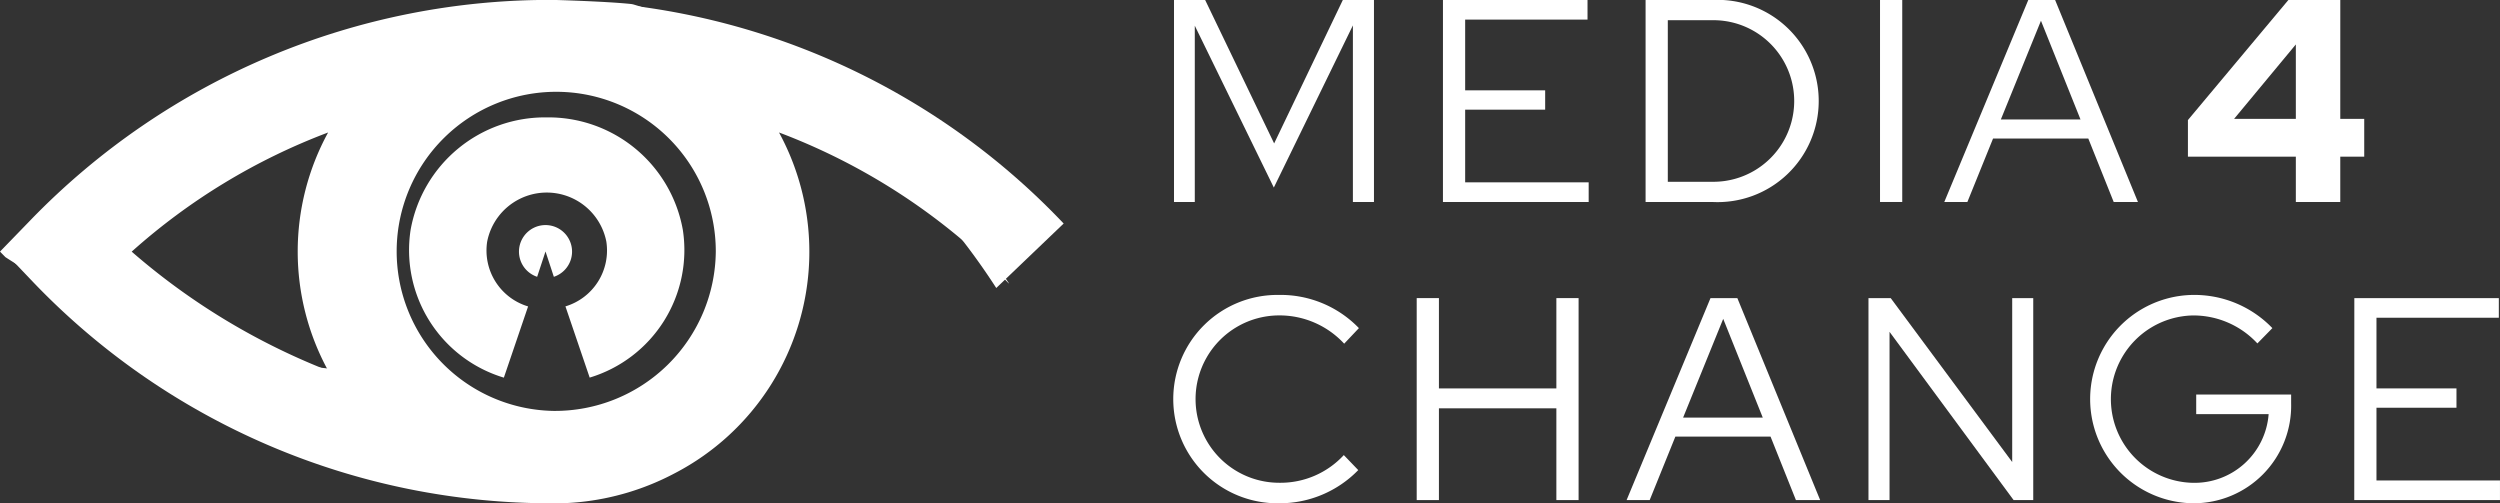
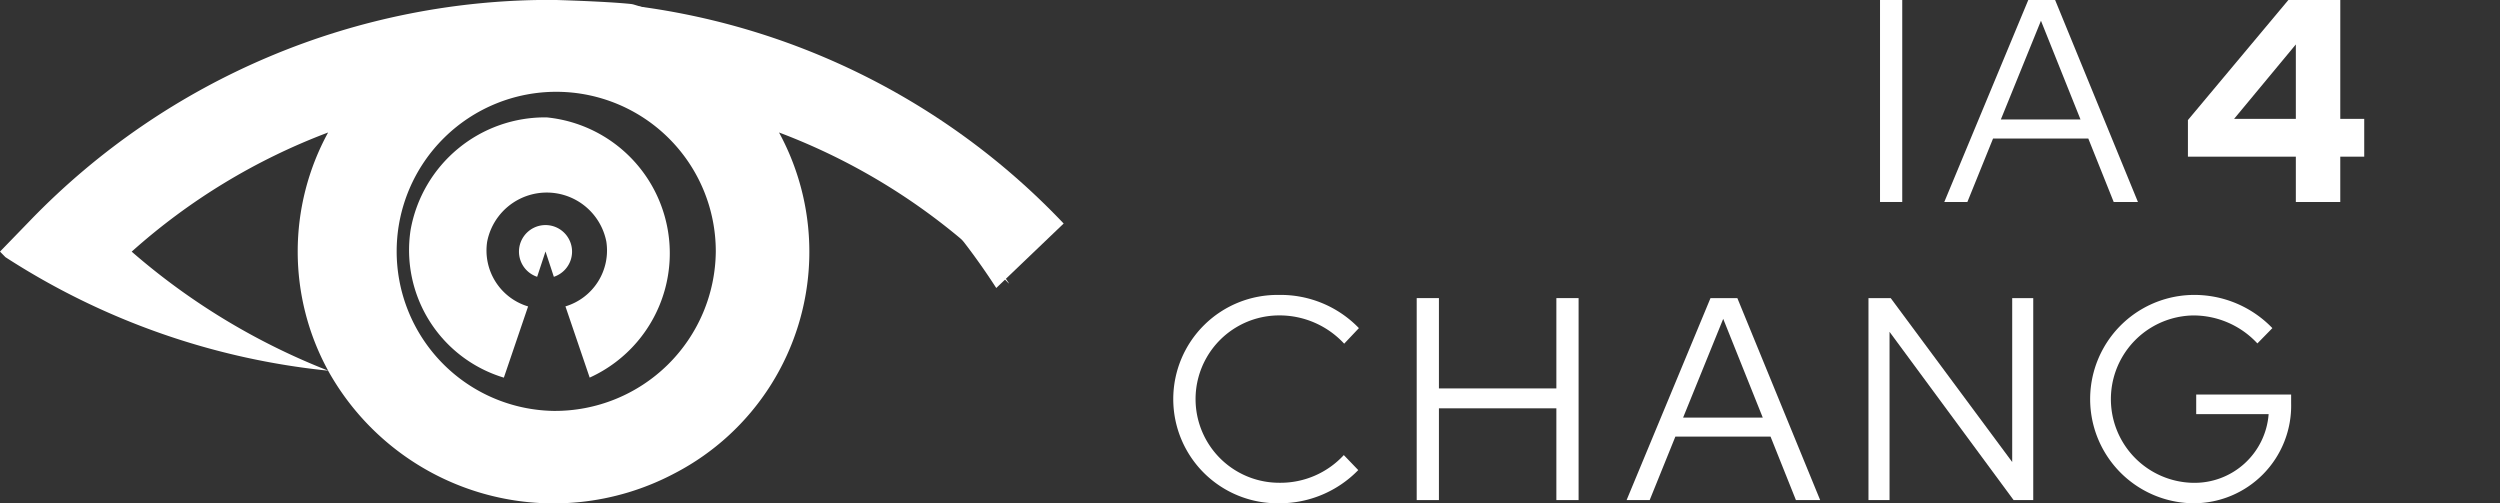
<svg xmlns="http://www.w3.org/2000/svg" width="123.775" height="24.922" viewBox="0 0 123.775 24.922">
  <rect x="0" y="0" width="123.775" height="24.922" fill="#333333" stroke="none" />
  <g transform="translate(0)">
-     <path d="M956.629 850.952v8.729H955.6v-10h1.543l3.415 7.1 3.4-7.1H965.5v10h-1.043v-8.744l-3.915 8.029z" transform="translate(-897.475 -849.68)" fill="#fff" />
-     <path d="M1116.13 849.68h7.157v.972h-6.058v3.5h3.961v.957h-3.961v3.6h6.115v.972h-7.215z" transform="translate(-1044.689 -849.68)" fill="#fff" />
-     <path d="M1237.5 849.68h3.3a5.007 5.007.0 110 10h-3.3zm1.1 1v8h2.258a4 4 0 100-8z" transform="translate(-1156.027 -849.68)" fill="#fff" />
    <path d="M1376.5 849.68h1.1v10h-1.1z" transform="translate(-1283.42 -849.68)" fill="#fff" />
    <path d="M1424.406 849.68h1.329l4.1 10h-1.2l-1.258-3.143h-4.714l-1.272 3.143h-1.143zm2.586 5.915-1.958-4.888-1.986 4.888z" transform="translate(-1323.986 -849.68)" fill="#fff" />
    <path d="M1570.874 855.566h1.186v1.872h-1.186v2.244h-2.2v-2.244h-5.343v-1.814l4.972-5.943h2.572zm-2.2.0V851.88l-3.057 3.685z" transform="translate(-1455.007 -849.68)" fill="#fff" />
    <path d="M964 1035.84l.715.743a5.428 5.428.0 01-3.929 1.643 5.158 5.158.0 110-10.315 5.384 5.384.0 013.961 1.643l-.729.771a4.358 4.358.0 00-3.229-1.4 4.143 4.143.0 00.029 8.286A4.267 4.267.0 00964 1035.84z" transform="translate(-897.468 -1013.309)" fill="#fff" />
    <path d="M1100.53 1029.79h1.1v4.472h5.815v-4.472h1.1v10h-1.1v-4.543h-5.815v4.543h-1.1z" transform="translate(-1030.389 -1015.031)" fill="#fff" />
    <path d="M1230.5 1029.79h1.329l4.1 10h-1.2l-1.257-3.144h-4.711l-1.272 3.144h-1.143zm2.587 5.915-1.958-4.888-1.985 4.888z" transform="translate(-1145.813 -1015.031)" fill="#fff" />
    <path d="M1371.831 1029.79l6.015 8.115v-8.115h1.042v10h-.972l-6.143-8.33v8.33h-1.043v-10z" transform="translate(-1278.222 -1015.031)" fill="#fff" />
    <path d="M1510.234 1038.235a5.158 5.158.0 01-.014-10.315 5.36 5.36.0 013.942 1.643l-.742.758a4.317 4.317.0 00-3.2-1.385 4.144 4.144.0 000 8.286 3.678 3.678.0 003.757-3.4h-3.586v-.972h4.7v.442A4.829 4.829.0 011510.234 1038.235z" transform="translate(-1401.657 -1013.318)" fill="#fff" />
-     <path d="M1661.073 1029.79h7.154v.972h-6.058v3.5h3.961v.957h-3.961v3.6h6.115v.972h-7.215z" transform="translate(-1544.51 -1015.031)" fill="#fff" />
    <path d="M646.77 863.009l-3.337 3.192A33.879 33.879.0 00624.79 852.15a35.443 35.443.0 0121.98 10.859" transform="translate(-594.108 -851.942)" fill="#fff" />
-     <path d="M283.644 1015.745a35.482 35.482.0 01-25.879-11.07l-1.255-1.316a35.725 35.725.0 0015.981 5.714" transform="translate(-256.238 -990.828)" fill="#fff" />
    <path d="M564.313 986.95l.414-1.255.413 1.255a1.314 1.314.0 10-.825.0z" transform="translate(-537.719 -973.245)" fill="#fff" />
-     <path d="M504.848 918.65a6.759 6.759.0 00-6.738 5.565 6.594 6.594.0 004.616 7.32l1.2-3.526A2.89 2.89.0 01501.9 924.8a3.006 3.006.0 015.9.0 2.89 2.89.0 01-2.025 3.207l1.2 3.526a6.594 6.594.0 004.611-7.321A6.76 6.76.0 00504.848 918.65z" transform="translate(-477.78 -912.838)" fill="#fff" />
+     <path d="M504.848 918.65a6.759 6.759.0 00-6.738 5.565 6.594 6.594.0 004.616 7.32l1.2-3.526A2.89 2.89.0 01501.9 924.8a3.006 3.006.0 015.9.0 2.89 2.89.0 01-2.025 3.207l1.2 3.526A6.76 6.76.0 00504.848 918.65z" transform="translate(-477.78 -912.838)" fill="#fff" />
    <path d="M284.672 849.91a.89.89.0 00-.169-.034c-1.258-.131-3.817-.2-3.817-.2a35.771 35.771.0 00-25.879 10.886l-1.527 1.575.266.272.006.005a36.128 36.128.0 0015.973 5.618 12.779 12.779.0 0017.158 5.081 12.357 12.357.0 005.166-16.874 31.092 31.092.0 0111.372 7.471l.008-.008A33.824 33.824.0 00284.672 849.91zM259.8 862.139a30.969 30.969.0 019.725-5.9 12.294 12.294.0 000 11.79A33.32 33.32.0 01259.8 862.139zm20.891 7.885a7.9 7.9.0 118.028-7.9 7.964 7.964.0 01-8.028 7.9z" transform="translate(-253.28 -849.68)" fill="#fff" />
  </g>
</svg>